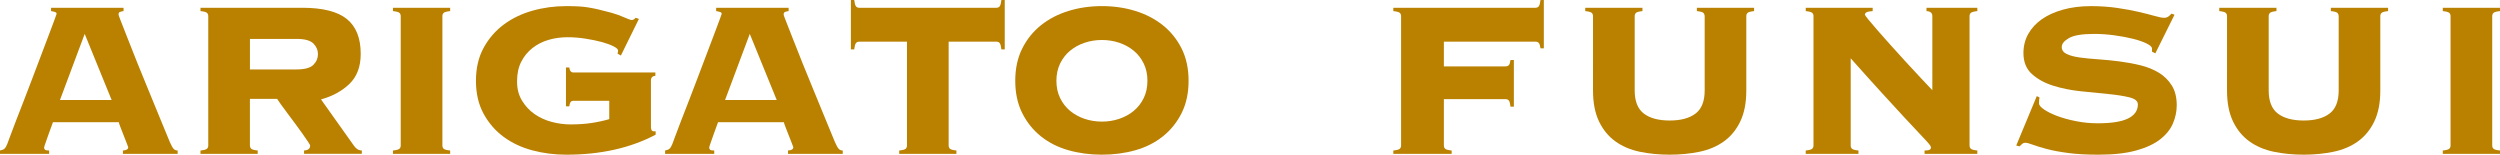
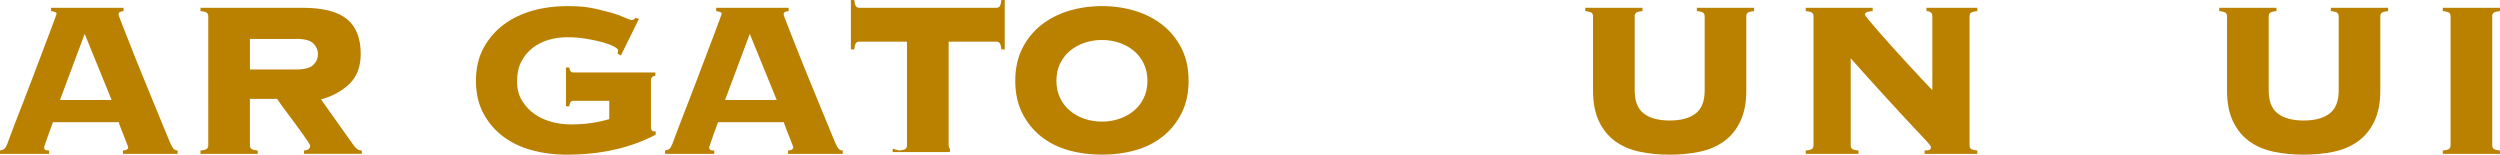
<svg xmlns="http://www.w3.org/2000/svg" id="_レイヤー_2" data-name="レイヤー 2" width="1080.98" height="66.88" viewBox="0 0 1080.98 66.88">
  <defs>
    <style>
      .cls-1 {
        fill: #ba8000;
        stroke-width: 0px;
      }
    </style>
  </defs>
  <g id="_わく" data-name="わく">
    <g>
      <g>
        <path class="cls-1" d="M19.09,63.88c0,.4.14.7.42.9.28.2.86.3,1.74.3v1.44H0v-1.44c.88-.16,1.52-.42,1.92-.78.4-.36.8-1.02,1.2-1.98.16-.4.56-1.48,1.2-3.24.64-1.76,1.48-3.98,2.52-6.66,1.04-2.68,2.2-5.66,3.48-8.95,1.28-3.28,2.56-6.62,3.84-10.03,1.28-3.4,2.54-6.72,3.78-9.97,1.24-3.24,2.34-6.14,3.3-8.71.96-2.56,1.74-4.64,2.34-6.24.6-1.6.9-2.44.9-2.52,0-.4-.26-.68-.78-.84-.52-.16-1.06-.28-1.62-.36v-1.44h31.34v1.44c-.64.08-1.16.2-1.56.36-.4.16-.6.56-.6,1.2,0,.16.38,1.2,1.14,3.12.76,1.92,1.74,4.42,2.94,7.5,1.2,3.08,2.58,6.56,4.14,10.45,1.56,3.88,3.18,7.85,4.86,11.89,1.68,4.04,3.3,7.99,4.86,11.83,1.56,3.84,2.98,7.29,4.26,10.33.64,1.44,1.18,2.4,1.62,2.88.44.48,1.02.72,1.74.72v1.44h-23.66v-1.44c1.52-.08,2.28-.56,2.28-1.44,0-.08-.2-.62-.6-1.62-.4-1-.84-2.12-1.32-3.36-.48-1.24-.94-2.42-1.38-3.54-.44-1.12-.7-1.88-.78-2.28h-28.46c-.8,2.16-1.44,3.92-1.92,5.28-.48,1.36-.86,2.44-1.14,3.24-.28.8-.48,1.38-.6,1.74s-.18.62-.18.78ZM48.27,43.23l-11.65-28.58-10.69,28.58h22.33Z" />
        <path class="cls-1" d="M108.07,62.92c0,.56.18,1.02.54,1.38.36.36,1.3.62,2.82.78v1.44h-24.74v-1.44c1.52-.16,2.46-.42,2.82-.78.36-.36.54-.82.54-1.38V6.96c0-.56-.18-1.02-.54-1.38-.36-.36-1.3-.62-2.82-.78v-1.44h43.95c8.89,0,15.33,1.62,19.33,4.86,4,3.24,6,8.27,6,15.07,0,5.52-1.62,9.85-4.86,12.97s-7.35,5.36-12.31,6.72l14.17,19.93c.96,1.44,2.12,2.16,3.48,2.16v1.44h-24.98v-1.44c1.76-.08,2.64-.8,2.64-2.16,0-.16-.32-.72-.96-1.68-.64-.96-1.44-2.12-2.4-3.48-.96-1.36-2.02-2.82-3.18-4.38-1.16-1.56-2.28-3.06-3.36-4.5-1.08-1.44-2.02-2.72-2.82-3.84-.8-1.12-1.32-1.88-1.56-2.28h-11.77v20.17ZM128.24,30.02c3.52,0,5.94-.66,7.26-1.98,1.32-1.32,1.98-2.86,1.98-4.62s-.66-3.3-1.98-4.62c-1.32-1.32-3.74-1.98-7.26-1.98h-20.17v13.21h20.17Z" />
-         <path class="cls-1" d="M169.91,65.08c1.52-.16,2.46-.42,2.82-.78.36-.36.54-.82.54-1.38V6.96c0-.56-.18-1.02-.54-1.38-.36-.36-1.3-.62-2.82-.78v-1.44h24.74v1.44c-1.52.16-2.46.42-2.82.78-.36.36-.54.82-.54,1.38v55.96c0,.56.18,1.02.54,1.38.36.36,1.3.62,2.82.78v1.44h-24.74v-1.44Z" />
        <path class="cls-1" d="M247.96,43.59c-.64,0-1.08.22-1.32.66-.24.44-.4,1.02-.48,1.74h-1.44v-16.81h1.44c.16,1.44.76,2.16,1.8,2.16h35.42v1.44c-1.28.08-1.92.76-1.92,2.04v19.93c0,.56.08,1.04.24,1.44.16.4.56.6,1.2.6h.6v1.44c-10.89,5.76-23.78,8.65-38.67,8.65-5.04,0-9.91-.62-14.59-1.86-4.68-1.24-8.83-3.18-12.43-5.82-3.6-2.64-6.5-5.98-8.71-10.03-2.2-4.04-3.3-8.78-3.3-14.23s1.1-10.19,3.3-14.23c2.2-4.04,5.1-7.4,8.71-10.09,3.6-2.68,7.75-4.68,12.43-6,4.68-1.32,9.55-1.98,14.59-1.98,2,0,3.76.04,5.28.12,1.52.08,3,.24,4.44.48,1.44.24,2.92.54,4.44.9,1.52.36,3.32.82,5.4,1.38,2,.56,3.84,1.22,5.52,1.98,1.68.76,2.76,1.14,3.24,1.14.64,0,1.2-.32,1.68-.96l1.44.48-7.81,15.85-1.44-.84c.16-.48.24-.92.24-1.32,0-.56-.68-1.18-2.04-1.86-1.36-.68-3.08-1.3-5.16-1.86-2.08-.56-4.42-1.04-7.02-1.44-2.6-.4-5.14-.6-7.62-.6-2.88,0-5.62.38-8.23,1.14-2.6.76-4.92,1.94-6.96,3.54-2.04,1.6-3.66,3.58-4.86,5.94-1.2,2.36-1.8,5.18-1.8,8.47s.72,5.99,2.16,8.35c1.44,2.36,3.26,4.3,5.46,5.82,2.2,1.52,4.66,2.64,7.38,3.36,2.72.72,5.4,1.08,8.05,1.08,3.36,0,6.38-.2,9.07-.6,2.68-.4,5.26-.96,7.75-1.68v-7.93h-15.49Z" />
        <path class="cls-1" d="M306.67,63.88c0,.4.14.7.42.9.28.2.86.3,1.74.3v1.44h-21.25v-1.44c.88-.16,1.52-.42,1.92-.78.4-.36.8-1.02,1.2-1.98.16-.4.56-1.48,1.2-3.24.64-1.76,1.48-3.98,2.52-6.66,1.04-2.68,2.2-5.66,3.48-8.95,1.28-3.28,2.56-6.62,3.84-10.03,1.28-3.4,2.54-6.72,3.78-9.97,1.24-3.24,2.34-6.14,3.3-8.71.96-2.56,1.74-4.64,2.34-6.24.6-1.6.9-2.44.9-2.52,0-.4-.26-.68-.78-.84-.52-.16-1.06-.28-1.62-.36v-1.44h31.34v1.44c-.64.08-1.16.2-1.56.36-.4.16-.6.56-.6,1.2,0,.16.38,1.2,1.14,3.12.76,1.92,1.74,4.42,2.94,7.5,1.2,3.08,2.58,6.56,4.14,10.45,1.56,3.88,3.18,7.85,4.86,11.89,1.68,4.04,3.3,7.99,4.86,11.83,1.56,3.84,2.98,7.29,4.26,10.33.64,1.44,1.18,2.4,1.62,2.88.44.48,1.02.72,1.74.72v1.44h-23.66v-1.44c1.52-.08,2.28-.56,2.28-1.44,0-.08-.2-.62-.6-1.62-.4-1-.84-2.12-1.32-3.36-.48-1.24-.94-2.42-1.38-3.54-.44-1.12-.7-1.88-.78-2.28h-28.46c-.8,2.16-1.44,3.92-1.92,5.28-.48,1.36-.86,2.44-1.14,3.24-.28.8-.48,1.38-.6,1.74s-.18.62-.18.78ZM335.85,43.23l-11.65-28.58-10.69,28.58h22.33Z" />
-         <path class="cls-1" d="M388.81,65.08c1.52-.16,2.46-.42,2.82-.78.36-.36.54-.82.54-1.38V18.01h-20.65c-.64,0-1.12.22-1.44.66-.32.44-.56,1.34-.72,2.7h-1.44V0h1.44c.16,1.36.4,2.26.72,2.7.32.44.8.66,1.44.66h59.32c.64,0,1.12-.22,1.44-.66.32-.44.56-1.34.72-2.7h1.44v21.37h-1.44c-.16-1.36-.4-2.26-.72-2.7-.32-.44-.8-.66-1.44-.66h-20.65v44.91c0,.56.18,1.02.54,1.38s1.3.62,2.82.78v1.44h-24.74v-1.44Z" />
+         <path class="cls-1" d="M388.81,65.08c1.52-.16,2.46-.42,2.82-.78.36-.36.54-.82.54-1.38V18.01h-20.65c-.64,0-1.12.22-1.44.66-.32.44-.56,1.34-.72,2.7h-1.44V0h1.44c.16,1.36.4,2.26.72,2.7.32.44.8.66,1.44.66h59.32c.64,0,1.12-.22,1.44-.66.32-.44.56-1.34.72-2.7h1.44v21.37h-1.44c-.16-1.36-.4-2.26-.72-2.7-.32-.44-.8-.66-1.44-.66h-20.65v44.91c0,.56.18,1.02.54,1.38v1.44h-24.74v-1.44Z" />
        <path class="cls-1" d="M476.46,2.64c5.12,0,9.95.7,14.47,2.1,4.52,1.4,8.48,3.46,11.89,6.18,3.4,2.72,6.1,6.08,8.11,10.09,2,4,3,8.65,3,13.93s-1,9.93-3,13.93c-2,4-4.7,7.37-8.11,10.09-3.4,2.72-7.37,4.72-11.89,6-4.52,1.28-9.35,1.92-14.47,1.92s-9.95-.64-14.47-1.92c-4.52-1.28-8.49-3.28-11.89-6-3.4-2.72-6.11-6.08-8.11-10.09-2-4-3-8.65-3-13.93s1-9.93,3-13.93c2-4,4.7-7.36,8.11-10.09,3.4-2.72,7.36-4.78,11.89-6.18,4.52-1.4,9.35-2.1,14.47-2.1ZM476.46,17.29c-2.64,0-5.14.4-7.5,1.2-2.36.8-4.44,1.94-6.24,3.42-1.8,1.48-3.24,3.32-4.32,5.52-1.08,2.2-1.62,4.7-1.62,7.5s.54,5.3,1.62,7.51c1.08,2.2,2.52,4.04,4.32,5.52,1.8,1.48,3.88,2.62,6.24,3.42,2.36.8,4.86,1.2,7.5,1.2s5.14-.4,7.5-1.2c2.36-.8,4.44-1.94,6.24-3.42,1.8-1.48,3.24-3.32,4.32-5.52,1.08-2.2,1.62-4.7,1.62-7.51s-.54-5.3-1.62-7.5c-1.08-2.2-2.52-4.04-4.32-5.52-1.8-1.48-3.88-2.62-6.24-3.42-2.36-.8-4.86-1.2-7.5-1.2Z" />
      </g>
      <g>
-         <path class="cls-1" d="M666.11,20.89c-.16-1.12-.4-1.88-.72-2.28-.32-.4-.8-.6-1.44-.6h-39.63v10.69h26.66c.64,0,1.12-.18,1.44-.54.32-.36.56-1.1.72-2.22h1.44v20.17h-1.44c-.16-1.36-.4-2.24-.72-2.64-.32-.4-.8-.6-1.44-.6h-26.66v20.05c0,.56.18,1.02.54,1.38.36.36,1.3.62,2.82.78v1.44h-25.22v-1.44c1.52-.16,2.46-.42,2.82-.78.36-.36.54-.82.54-1.38V6.96c0-.56-.18-1.02-.54-1.38-.36-.36-1.3-.62-2.82-.78v-1.44h61.48c.64,0,1.12-.22,1.44-.66.32-.44.56-1.34.72-2.7h1.44v20.89h-1.44Z" />
        <path class="cls-1" d="M737.07,6.96c0-.56-.18-1.02-.54-1.38s-1.3-.62-2.82-.78v-1.44h24.74v1.44c-1.52.16-2.46.42-2.82.78-.36.36-.54.82-.54,1.38v32.18c0,5.28-.86,9.73-2.58,13.33-1.72,3.6-4.08,6.48-7.08,8.65-3,2.16-6.53,3.66-10.57,4.5-4.04.84-8.35,1.26-12.91,1.26s-8.87-.42-12.91-1.26c-4.04-.84-7.56-2.34-10.57-4.5-3-2.16-5.36-5.04-7.08-8.65-1.72-3.6-2.58-8.05-2.58-13.33V6.96c0-.56-.18-1.02-.54-1.38-.36-.36-1.3-.62-2.82-.78v-1.44h24.74v1.44c-1.52.16-2.46.42-2.82.78-.36.36-.54.82-.54,1.38v32.18c0,4.64,1.32,7.97,3.96,9.97,2.64,2,6.36,3,11.17,3s8.53-1,11.17-3c2.64-2,3.96-5.32,3.96-9.97V6.96Z" />
        <path class="cls-1" d="M784.15,6.96c0-.56-.18-1.02-.54-1.38-.36-.36-1.3-.62-2.82-.78v-1.44h28.94v1.44c-1.36.08-2.26.26-2.7.54-.44.28-.66.62-.66,1.02,0,.16.52.88,1.56,2.16,1.04,1.28,2.4,2.88,4.08,4.8s3.58,4.06,5.7,6.42c2.12,2.36,4.26,4.72,6.42,7.08,2.16,2.36,4.24,4.6,6.24,6.72,2,2.12,3.72,3.94,5.16,5.46V6.96c0-1.36-.84-2.08-2.52-2.16v-1.44h21.97v1.44c-1.52.16-2.46.42-2.82.78-.36.36-.54.82-.54,1.38v55.96c0,.56.18,1.02.54,1.38.36.36,1.3.62,2.82.78v1.44h-22.81v-1.44c1.12,0,1.86-.12,2.22-.36.36-.24.54-.56.54-.96,0-.24-.12-.54-.36-.9s-.76-.98-1.56-1.86c-.8-.88-1.98-2.14-3.54-3.78-1.56-1.64-3.62-3.84-6.18-6.6-2.56-2.76-5.72-6.2-9.49-10.33-3.76-4.12-8.29-9.14-13.57-15.07v37.7c0,.56.18,1.02.54,1.38.36.36,1.3.62,2.82.78v1.44h-22.81v-1.44c1.52-.16,2.46-.42,2.82-.78.36-.36.54-.82.54-1.38V6.96Z" />
-         <path class="cls-1" d="M881.89,42.15c-.16.48-.24,1.32-.24,2.52,0,.8.74,1.7,2.22,2.7,1.48,1,3.4,1.94,5.76,2.82,2.36.88,5.06,1.62,8.11,2.22,3.04.6,6.12.9,9.25.9,6,0,10.41-.7,13.21-2.1,2.8-1.4,4.2-3.42,4.2-6.06,0-1.44-1.22-2.46-3.66-3.06-2.44-.6-5.5-1.08-9.19-1.44-3.68-.36-7.65-.76-11.89-1.2-4.24-.44-8.21-1.24-11.89-2.4-3.68-1.16-6.74-2.84-9.19-5.04-2.44-2.2-3.66-5.22-3.66-9.07,0-3.04.7-5.8,2.1-8.29,1.4-2.48,3.36-4.6,5.88-6.36,2.52-1.76,5.58-3.14,9.19-4.14,3.6-1,7.6-1.5,12.01-1.5,4.08,0,7.88.26,11.41.78,3.52.52,6.64,1.1,9.37,1.74,2.72.64,5,1.22,6.84,1.74,1.84.52,3.16.78,3.96.78s1.44-.18,1.92-.54c.48-.36.92-.78,1.32-1.26l1.32.48-8.29,16.69-1.44-.72v-1.32c0-.72-.78-1.46-2.34-2.22-1.56-.76-3.54-1.44-5.94-2.04-2.4-.6-5.08-1.1-8.05-1.5-2.96-.4-5.84-.6-8.65-.6-5.2,0-8.85.6-10.93,1.8-2.08,1.2-3.12,2.48-3.12,3.84s.72,2.38,2.16,3.06c1.44.68,3.32,1.18,5.64,1.5,2.32.32,4.96.58,7.93.78,2.96.2,6,.5,9.13.9,3.12.4,6.16.96,9.13,1.68,2.96.72,5.6,1.78,7.93,3.18,2.32,1.4,4.2,3.24,5.64,5.52,1.44,2.28,2.16,5.14,2.16,8.59,0,2.64-.54,5.24-1.62,7.81-1.08,2.56-2.92,4.86-5.52,6.9-2.6,2.04-6.08,3.66-10.45,4.86-4.36,1.2-9.79,1.8-16.27,1.8-5.04,0-9.39-.24-13.03-.72-3.64-.48-6.75-1.06-9.31-1.74-2.56-.68-4.58-1.3-6.06-1.86-1.48-.56-2.58-.84-3.3-.84-.48,0-.9.16-1.26.48-.36.32-.74.68-1.14,1.08l-1.44-.36,8.89-21.37,1.2.6Z" />
        <path class="cls-1" d="M1011.21,6.96c0-.56-.18-1.02-.54-1.38s-1.3-.62-2.82-.78v-1.44h24.74v1.44c-1.52.16-2.46.42-2.82.78-.36.36-.54.82-.54,1.38v32.18c0,5.28-.86,9.73-2.58,13.33-1.72,3.6-4.08,6.48-7.08,8.65-3,2.16-6.53,3.66-10.57,4.5-4.04.84-8.35,1.26-12.91,1.26s-8.87-.42-12.91-1.26c-4.04-.84-7.56-2.34-10.57-4.5-3-2.16-5.36-5.04-7.08-8.65-1.72-3.6-2.58-8.05-2.58-13.33V6.96c0-.56-.18-1.02-.54-1.38-.36-.36-1.3-.62-2.82-.78v-1.44h24.74v1.44c-1.52.16-2.46.42-2.82.78-.36.36-.54.82-.54,1.38v32.18c0,4.64,1.32,7.97,3.96,9.97,2.64,2,6.36,3,11.17,3s8.53-1,11.17-3c2.64-2,3.96-5.32,3.96-9.97V6.96Z" />
        <path class="cls-1" d="M1056.24,65.08c1.52-.16,2.46-.42,2.82-.78.36-.36.54-.82.54-1.38V6.96c0-.56-.18-1.02-.54-1.38-.36-.36-1.3-.62-2.82-.78v-1.44h24.74v1.44c-1.52.16-2.46.42-2.82.78-.36.36-.54.82-.54,1.38v55.96c0,.56.18,1.02.54,1.38.36.36,1.3.62,2.82.78v1.44h-24.74v-1.44Z" />
      </g>
    </g>
  </g>
</svg>